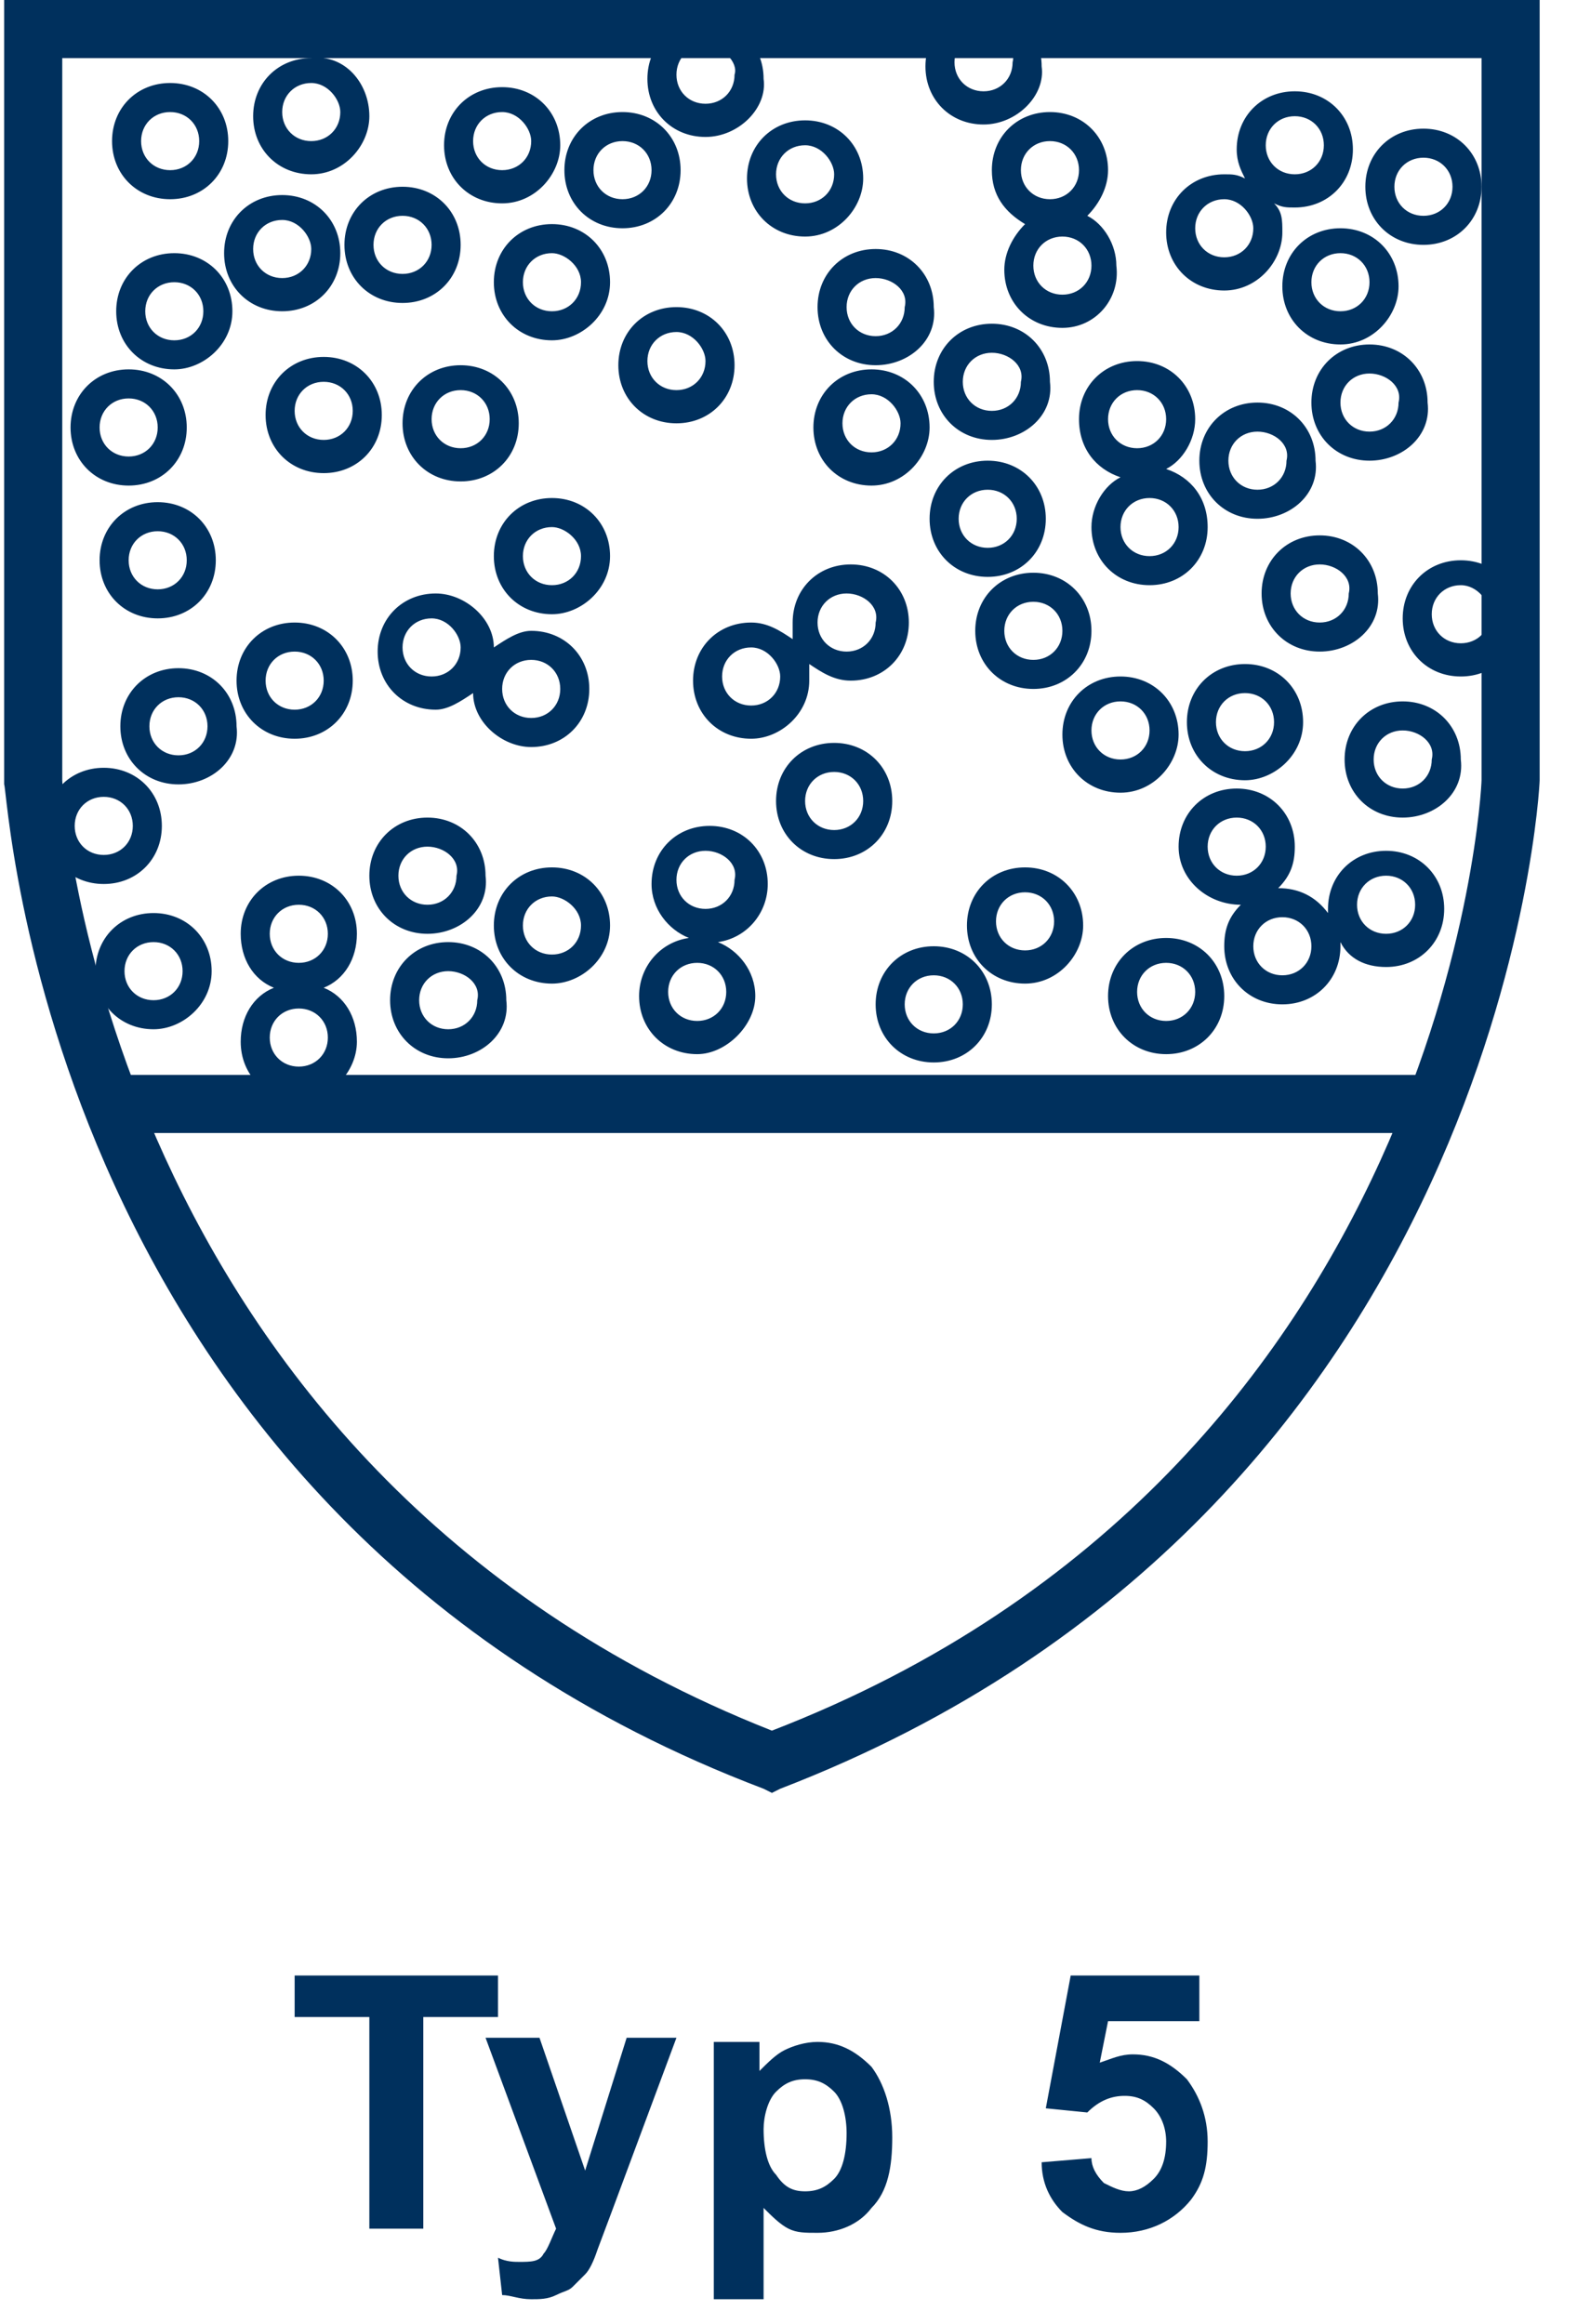
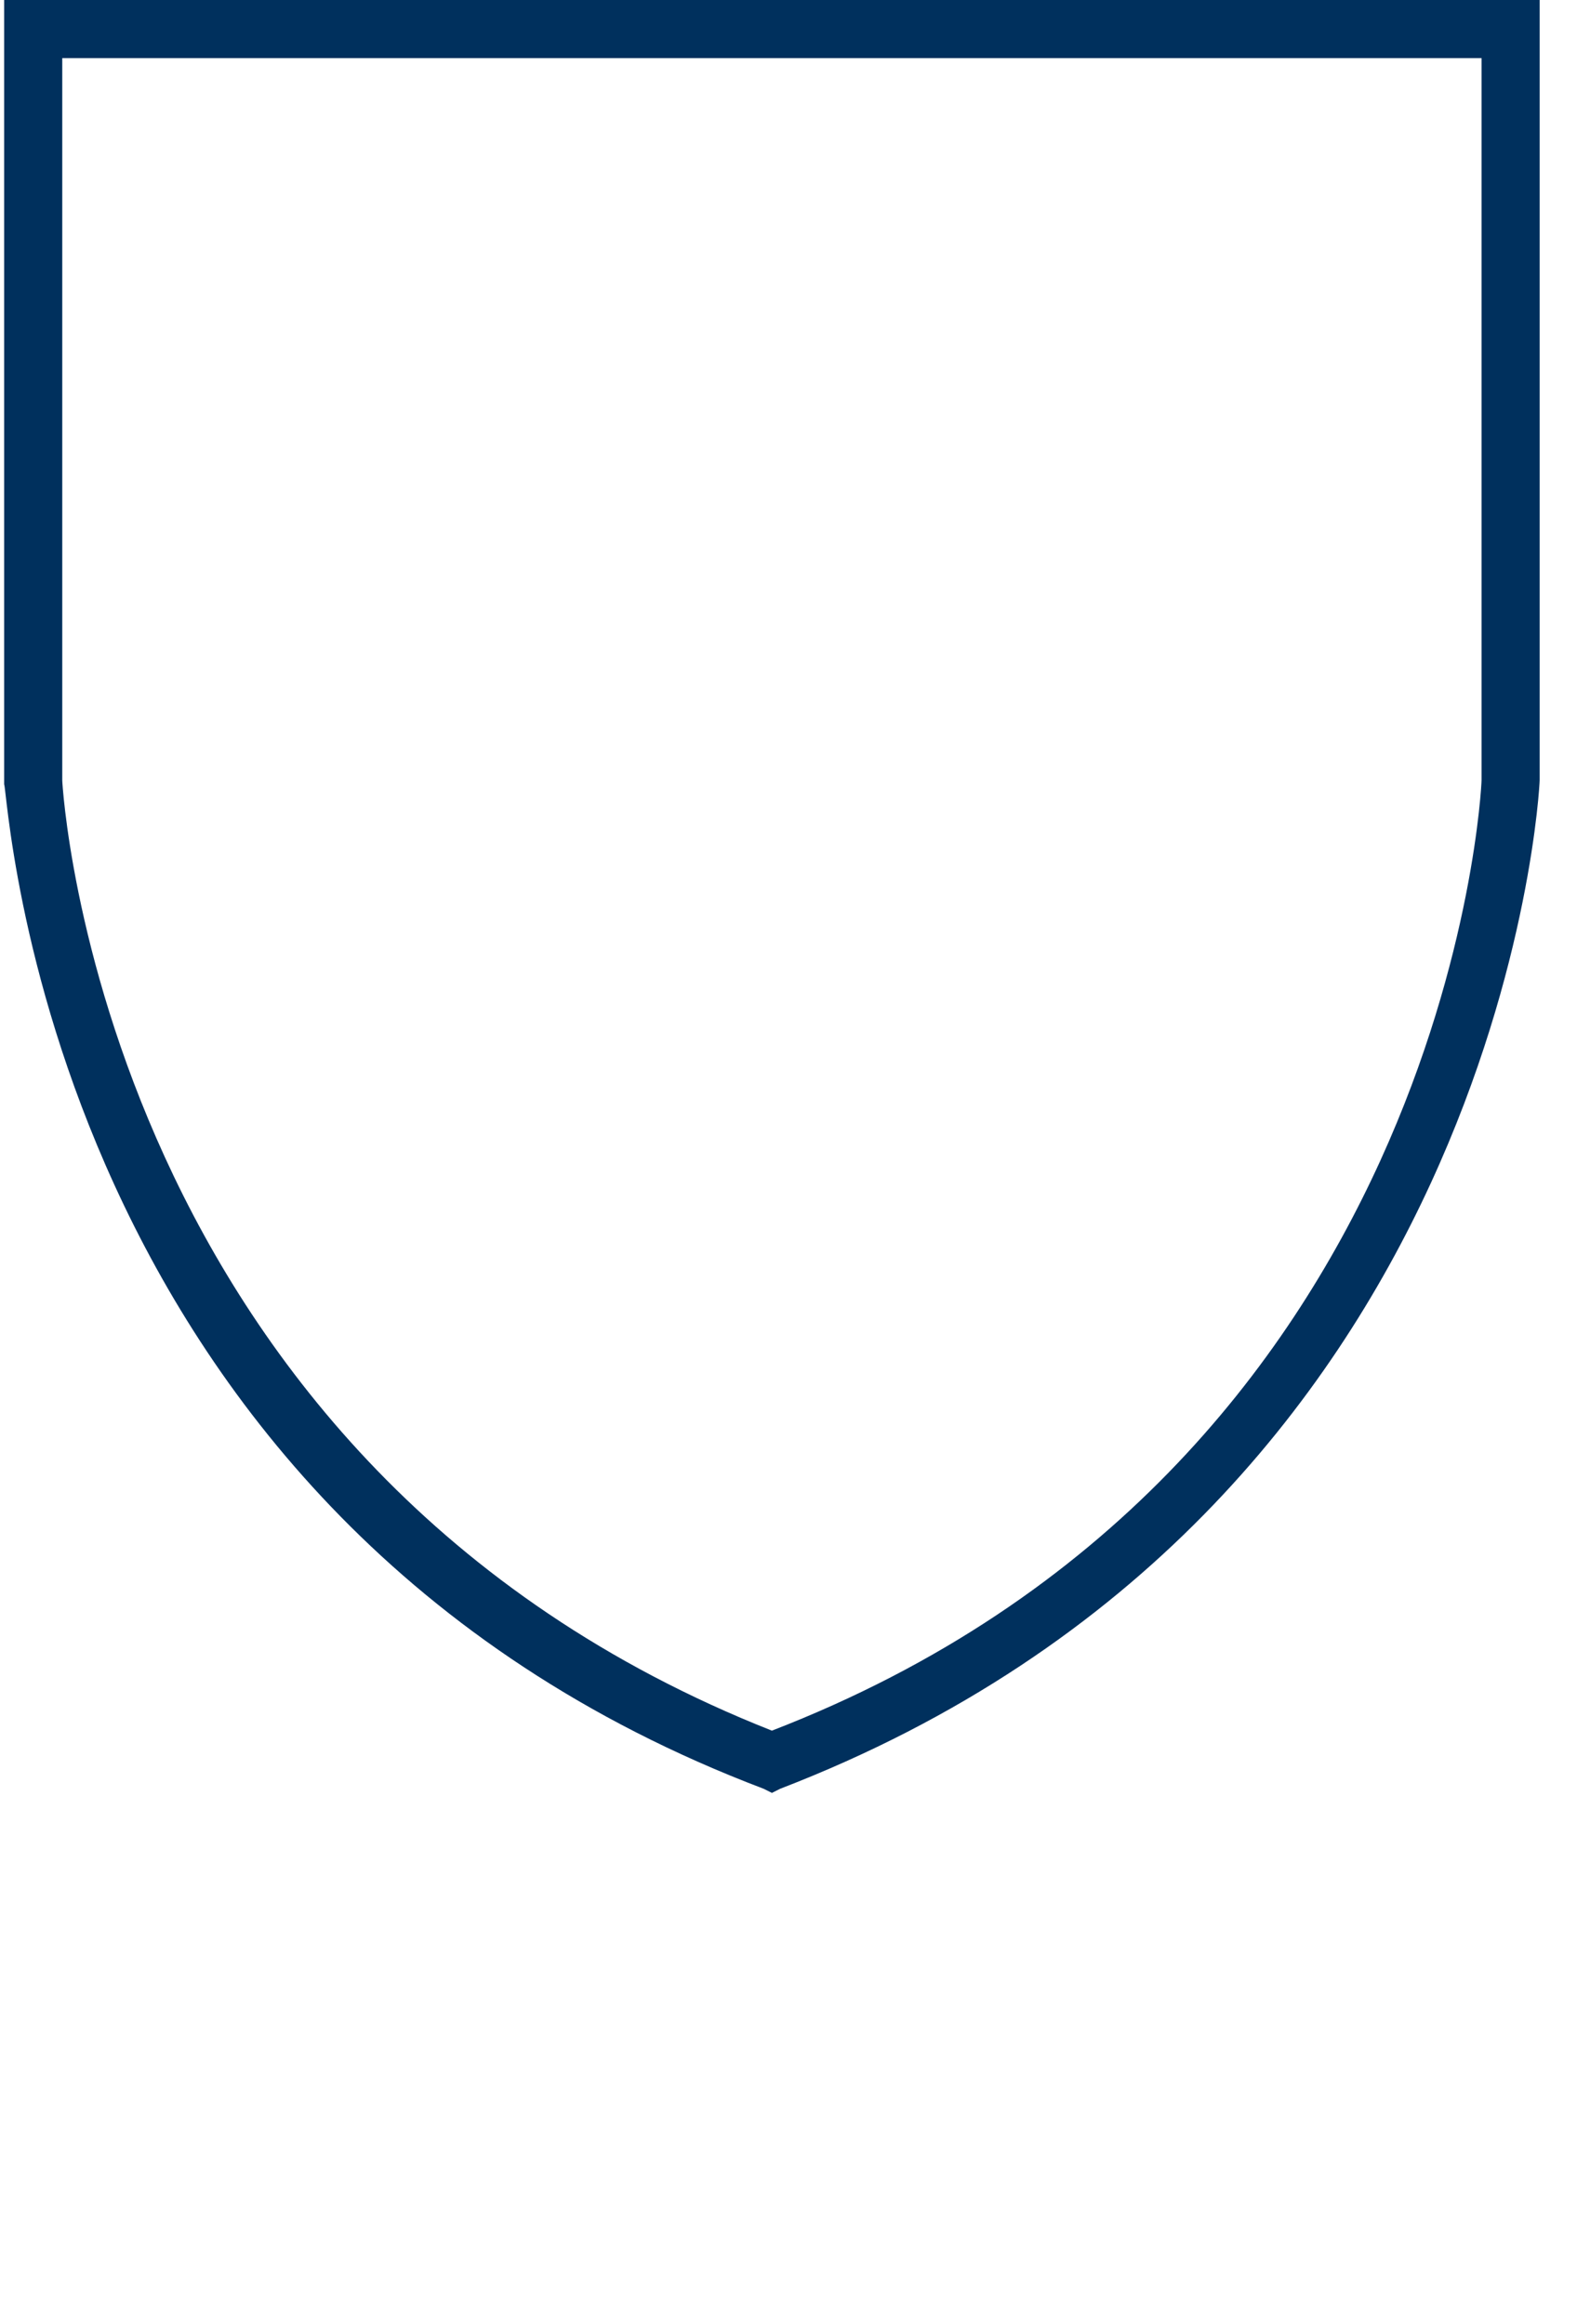
<svg xmlns="http://www.w3.org/2000/svg" width="38px" height="56px" viewBox="0 0 38 56" version="1.1">
  <title>Typ-5</title>
  <g id="Page-1" stroke="none" stroke-width="1" fill="none" fill-rule="evenodd">
    <g id="Microsite-PROTEC-Classic" transform="translate(-303, -447)" fill="#00305D" fill-rule="nonzero">
      <g id="Content" transform="translate(140, 439)">
        <g id="Icon" transform="translate(0, 8)">
          <g id="Typ-5" transform="translate(163.1, 0)">
            <path d="M18.5,43.2 L18.3,43.1 C0.9,36.5 0.1,19 0,18.9 L0,0 L37,0 L37,18.8 C37,19 36.1,36.4 18.7,43.1 L18.5,43.2 Z M1.4,1.4 L1.4,18.8 C1.4,18.9 2.3,35.3 18.5,41.7 C34.8,35.4 35.6,19 35.6,18.8 L35.6,1.4 L1.4,1.4 Z" id="Shape" />
-             <rect id="Rectangle" x="2.8" y="25.9" width="31.4" height="1.4" />
-             <path d="M7.1,26.5 C6.3,26.5 5.7,25.9 5.7,25.1 C5.7,24.5 6,24 6.5,23.8 C6,23.6 5.7,23.1 5.7,22.5 C5.7,21.7 6.3,21.1 7.1,21.1 C7.9,21.1 8.5,21.7 8.5,22.5 C8.5,23.1 8.2,23.6 7.7,23.8 C8.2,24 8.5,24.5 8.5,25.1 C8.5,25.8 7.9,26.5 7.1,26.5 Z M7.1,24.3 C6.7,24.3 6.4,24.6 6.4,25 C6.4,25.4 6.7,25.7 7.1,25.7 C7.5,25.7 7.8,25.4 7.8,25 C7.8,24.6 7.5,24.3 7.1,24.3 Z M7.1,21.8 C6.7,21.8 6.4,22.1 6.4,22.5 C6.4,22.9 6.7,23.2 7.1,23.2 C7.5,23.2 7.8,22.9 7.8,22.5 C7.8,22.1 7.5,21.8 7.1,21.8 Z M22.4,25.6 C21.6,25.6 21,25 21,24.2 C21,23.4 21.6,22.8 22.4,22.8 C23.2,22.8 23.8,23.4 23.8,24.2 C23.8,25 23.2,25.6 22.4,25.6 Z M22.4,23.5 C22,23.5 21.7,23.8 21.7,24.2 C21.7,24.6 22,24.9 22.4,24.9 C22.8,24.9 23.1,24.6 23.1,24.2 C23.1,23.8 22.8,23.5 22.4,23.5 Z M10.7,25.5 C9.9,25.5 9.3,24.9 9.3,24.1 C9.3,23.3 9.9,22.7 10.7,22.7 C11.5,22.7 12.1,23.3 12.1,24.1 C12.2,24.9 11.5,25.5 10.7,25.5 Z M10.7,23.4 C10.3,23.4 10,23.7 10,24.1 C10,24.5 10.3,24.8 10.7,24.8 C11.1,24.8 11.4,24.5 11.4,24.1 C11.5,23.7 11.1,23.4 10.7,23.4 Z M28,25.4 C27.2,25.4 26.6,24.8 26.6,24 C26.6,23.2 27.2,22.6 28,22.6 C28.8,22.6 29.4,23.2 29.4,24 C29.4,24.8 28.8,25.4 28,25.4 Z M28,23.2 C27.6,23.2 27.3,23.5 27.3,23.9 C27.3,24.3 27.6,24.6 28,24.6 C28.4,24.6 28.7,24.3 28.7,23.9 C28.7,23.5 28.4,23.2 28,23.2 Z M16.7,25.4 C15.9,25.4 15.3,24.8 15.3,24 C15.3,23.3 15.8,22.7 16.5,22.6 C16,22.4 15.6,21.9 15.6,21.3 C15.6,20.5 16.2,19.9 17,19.9 C17.8,19.9 18.4,20.5 18.4,21.3 C18.4,22 17.9,22.6 17.2,22.7 C17.7,22.9 18.1,23.4 18.1,24 C18.1,24.7 17.4,25.4 16.7,25.4 Z M16.7,23.2 C16.3,23.2 16,23.5 16,23.9 C16,24.3 16.3,24.6 16.7,24.6 C17.1,24.6 17.4,24.3 17.4,23.9 C17.4,23.5 17.1,23.2 16.7,23.2 Z M16.9,20.5 C16.5,20.5 16.2,20.8 16.2,21.2 C16.2,21.6 16.5,21.9 16.9,21.9 C17.3,21.9 17.6,21.6 17.6,21.2 C17.7,20.8 17.3,20.5 16.9,20.5 Z M3.6,24.8 C2.8,24.8 2.2,24.2 2.2,23.4 C2.2,22.6 2.8,22 3.6,22 C4.4,22 5,22.6 5,23.4 C5,24.2 4.3,24.8 3.6,24.8 Z M3.6,22.7 C3.2,22.7 2.9,23 2.9,23.4 C2.9,23.8 3.2,24.1 3.6,24.1 C4,24.1 4.3,23.8 4.3,23.4 C4.3,23 4,22.7 3.6,22.7 Z M30.8,24.2 C30,24.2 29.4,23.6 29.4,22.8 C29.4,22.4 29.5,22.1 29.8,21.8 C29,21.8 28.3,21.2 28.3,20.4 C28.3,19.6 28.9,19 29.7,19 C30.5,19 31.1,19.6 31.1,20.4 C31.1,20.8 31,21.1 30.7,21.4 C31.2,21.4 31.6,21.6 31.9,22 L31.9,21.9 C31.9,21.1 32.5,20.5 33.3,20.5 C34.1,20.5 34.7,21.1 34.7,21.9 C34.7,22.7 34.1,23.3 33.3,23.3 C32.8,23.3 32.4,23.1 32.2,22.7 L32.2,22.8 C32.2,23.6 31.6,24.2 30.8,24.2 Z M30.8,22.1 C30.4,22.1 30.1,22.4 30.1,22.8 C30.1,23.2 30.4,23.5 30.8,23.5 C31.2,23.5 31.5,23.2 31.5,22.8 C31.5,22.4 31.2,22.1 30.8,22.1 Z M33.3,21.1 C32.9,21.1 32.6,21.4 32.6,21.8 C32.6,22.2 32.9,22.5 33.3,22.5 C33.7,22.5 34,22.2 34,21.8 C34,21.4 33.7,21.1 33.3,21.1 Z M29.7,19.7 C29.3,19.7 29,20 29,20.4 C29,20.8 29.3,21.1 29.7,21.1 C30.1,21.1 30.4,20.8 30.4,20.4 C30.4,20 30.1,19.7 29.7,19.7 Z M13.2,23.7 C12.4,23.7 11.8,23.1 11.8,22.3 C11.8,21.5 12.4,20.9 13.2,20.9 C14,20.9 14.6,21.5 14.6,22.3 C14.6,23.1 13.9,23.7 13.2,23.7 Z M13.2,21.6 C12.8,21.6 12.5,21.9 12.5,22.3 C12.5,22.7 12.8,23 13.2,23 C13.6,23 13.9,22.7 13.9,22.3 C13.9,21.9 13.5,21.6 13.2,21.6 Z M24.6,23.7 C23.8,23.7 23.2,23.1 23.2,22.3 C23.2,21.5 23.8,20.9 24.6,20.9 C25.4,20.9 26,21.5 26,22.3 C26,23 25.4,23.7 24.6,23.7 Z M24.6,21.5 C24.2,21.5 23.9,21.8 23.9,22.2 C23.9,22.6 24.2,22.9 24.6,22.9 C25,22.9 25.3,22.6 25.3,22.2 C25.3,21.8 25,21.5 24.6,21.5 Z M10.2,22.5 C9.4,22.5 8.8,21.9 8.8,21.1 C8.8,20.3 9.4,19.7 10.2,19.7 C11,19.7 11.6,20.3 11.6,21.1 C11.7,21.9 11,22.5 10.2,22.5 Z M10.2,20.4 C9.8,20.4 9.5,20.7 9.5,21.1 C9.5,21.5 9.8,21.8 10.2,21.8 C10.6,21.8 10.9,21.5 10.9,21.1 C11,20.7 10.6,20.4 10.2,20.4 Z M2.4,21.3 C1.6,21.3 1,20.7 1,19.9 C1,19.1 1.6,18.5 2.4,18.5 C3.2,18.5 3.8,19.1 3.8,19.9 C3.8,20.7 3.2,21.3 2.4,21.3 Z M2.4,19.2 C2,19.2 1.7,19.5 1.7,19.9 C1.7,20.3 2,20.6 2.4,20.6 C2.8,20.6 3.1,20.3 3.1,19.9 C3.1,19.5 2.8,19.2 2.4,19.2 Z M20,20.7 C19.2,20.7 18.6,20.1 18.6,19.3 C18.6,18.5 19.2,17.9 20,17.9 C20.8,17.9 21.4,18.5 21.4,19.3 C21.4,20.1 20.8,20.7 20,20.7 Z M20,18.6 C19.6,18.6 19.3,18.9 19.3,19.3 C19.3,19.7 19.6,20 20,20 C20.4,20 20.7,19.7 20.7,19.3 C20.7,18.9 20.4,18.6 20,18.6 Z M33.7,19.7 C32.9,19.7 32.3,19.1 32.3,18.3 C32.3,17.5 32.9,16.9 33.7,16.9 C34.5,16.9 35.1,17.5 35.1,18.3 C35.2,19.1 34.5,19.7 33.7,19.7 Z M33.7,17.6 C33.3,17.6 33,17.9 33,18.3 C33,18.7 33.3,19 33.7,19 C34.1,19 34.4,18.7 34.4,18.3 C34.5,17.9 34.1,17.6 33.7,17.6 Z M26.9,19.1 C26.1,19.1 25.5,18.5 25.5,17.7 C25.5,16.9 26.1,16.3 26.9,16.3 C27.7,16.3 28.3,16.9 28.3,17.7 C28.3,18.4 27.7,19.1 26.9,19.1 Z M26.9,16.9 C26.5,16.9 26.2,17.2 26.2,17.6 C26.2,18 26.5,18.3 26.9,18.3 C27.3,18.3 27.6,18 27.6,17.6 C27.6,17.2 27.3,16.9 26.9,16.9 Z M4.2,18.9 C3.4,18.9 2.8,18.3 2.8,17.5 C2.8,16.7 3.4,16.1 4.2,16.1 C5,16.1 5.6,16.7 5.6,17.5 C5.7,18.3 5,18.9 4.2,18.9 Z M4.2,16.8 C3.8,16.8 3.5,17.1 3.5,17.5 C3.5,17.9 3.8,18.2 4.2,18.2 C4.6,18.2 4.9,17.9 4.9,17.5 C4.9,17.1 4.6,16.8 4.2,16.8 Z M29.9,18.8 C29.1,18.8 28.5,18.2 28.5,17.4 C28.5,16.6 29.1,16 29.9,16 C30.7,16 31.3,16.6 31.3,17.4 C31.3,18.2 30.6,18.8 29.9,18.8 Z M29.9,16.7 C29.5,16.7 29.2,17 29.2,17.4 C29.2,17.8 29.5,18.1 29.9,18.1 C30.3,18.1 30.6,17.8 30.6,17.4 C30.6,17 30.3,16.7 29.9,16.7 Z M12.7,18 C12,18 11.3,17.4 11.3,16.7 C11,16.9 10.7,17.1 10.4,17.1 C9.6,17.1 9,16.5 9,15.7 C9,14.9 9.6,14.3 10.4,14.3 C11.1,14.3 11.8,14.9 11.8,15.6 C12.1,15.4 12.4,15.2 12.7,15.2 C13.5,15.2 14.1,15.8 14.1,16.6 C14.1,17.4 13.5,18 12.7,18 Z M12.7,15.9 C12.3,15.9 12,16.2 12,16.6 C12,17 12.3,17.3 12.7,17.3 C13.1,17.3 13.4,17 13.4,16.6 C13.4,16.2 13.1,15.9 12.7,15.9 Z M10.3,14.9 C9.9,14.9 9.6,15.2 9.6,15.6 C9.6,16 9.9,16.3 10.3,16.3 C10.7,16.3 11,16 11,15.6 C11,15.3 10.7,14.9 10.3,14.9 Z M7,17.8 C6.2,17.8 5.6,17.2 5.6,16.4 C5.6,15.6 6.2,15 7,15 C7.8,15 8.4,15.6 8.4,16.4 C8.4,17.2 7.8,17.8 7,17.8 Z M7,15.7 C6.6,15.7 6.3,16 6.3,16.4 C6.3,16.8 6.6,17.1 7,17.1 C7.4,17.1 7.7,16.8 7.7,16.4 C7.7,16 7.4,15.7 7,15.7 Z M18,17.8 C17.2,17.8 16.6,17.2 16.6,16.4 C16.6,15.6 17.2,15 18,15 C18.4,15 18.7,15.2 19,15.4 C19,15.3 19,15.2 19,15 C19,14.2 19.6,13.6 20.4,13.6 C21.2,13.6 21.8,14.2 21.8,15 C21.8,15.8 21.2,16.4 20.4,16.4 C20,16.4 19.7,16.2 19.4,16 C19.4,16.1 19.4,16.2 19.4,16.4 C19.4,17.2 18.7,17.8 18,17.8 Z M18,15.6 C17.6,15.6 17.3,15.9 17.3,16.3 C17.3,16.7 17.6,17 18,17 C18.4,17 18.7,16.7 18.7,16.3 C18.7,16 18.4,15.6 18,15.6 Z M20.3,14.3 C19.9,14.3 19.6,14.6 19.6,15 C19.6,15.4 19.9,15.7 20.3,15.7 C20.7,15.7 21,15.4 21,15 C21.1,14.6 20.7,14.3 20.3,14.3 Z M24.8,16.6 C24,16.6 23.4,16 23.4,15.2 C23.4,14.4 24,13.8 24.8,13.8 C25.6,13.8 26.2,14.4 26.2,15.2 C26.2,16 25.6,16.6 24.8,16.6 Z M24.8,14.5 C24.4,14.5 24.1,14.8 24.1,15.2 C24.1,15.6 24.4,15.9 24.8,15.9 C25.2,15.9 25.5,15.6 25.5,15.2 C25.5,14.8 25.2,14.5 24.8,14.5 Z M35.1,16.3 C34.3,16.3 33.7,15.7 33.7,14.9 C33.7,14.1 34.3,13.5 35.1,13.5 C35.9,13.5 36.5,14.1 36.5,14.9 C36.5,15.7 35.9,16.3 35.1,16.3 Z M35.1,14.1 C34.7,14.1 34.4,14.4 34.4,14.8 C34.4,15.2 34.7,15.5 35.1,15.5 C35.5,15.5 35.8,15.2 35.8,14.8 C35.8,14.5 35.5,14.1 35.1,14.1 Z M31.7,15.7 C30.9,15.7 30.3,15.1 30.3,14.3 C30.3,13.5 30.9,12.9 31.7,12.9 C32.5,12.9 33.1,13.5 33.1,14.3 C33.2,15.1 32.5,15.7 31.7,15.7 Z M31.7,13.6 C31.3,13.6 31,13.9 31,14.3 C31,14.7 31.3,15 31.7,15 C32.1,15 32.4,14.7 32.4,14.3 C32.5,13.9 32.1,13.6 31.7,13.6 Z M3.7,14.9 C2.9,14.9 2.3,14.3 2.3,13.5 C2.3,12.7 2.9,12.1 3.7,12.1 C4.5,12.1 5.1,12.7 5.1,13.5 C5.1,14.3 4.5,14.9 3.7,14.9 Z M3.7,12.8 C3.3,12.8 3,13.1 3,13.5 C3,13.9 3.3,14.2 3.7,14.2 C4.1,14.2 4.4,13.9 4.4,13.5 C4.4,13.1 4.1,12.8 3.7,12.8 Z M13.2,14.8 C12.4,14.8 11.8,14.2 11.8,13.4 C11.8,12.6 12.4,12 13.2,12 C14,12 14.6,12.6 14.6,13.4 C14.6,14.2 13.9,14.8 13.2,14.8 Z M13.2,12.7 C12.8,12.7 12.5,13 12.5,13.4 C12.5,13.8 12.8,14.1 13.2,14.1 C13.6,14.1 13.9,13.8 13.9,13.4 C13.9,13 13.5,12.7 13.2,12.7 Z M27.6,14.1 C26.8,14.1 26.2,13.5 26.2,12.7 C26.2,12.2 26.5,11.7 26.9,11.5 C26.3,11.3 25.9,10.8 25.9,10.1 C25.9,9.3 26.5,8.7 27.3,8.7 C28.1,8.7 28.7,9.3 28.7,10.1 C28.7,10.6 28.4,11.1 28,11.3 C28.6,11.5 29,12 29,12.7 C29,13.5 28.4,14.1 27.6,14.1 Z M27.6,12 C27.2,12 26.9,12.3 26.9,12.7 C26.9,13.1 27.2,13.4 27.6,13.4 C28,13.4 28.3,13.1 28.3,12.7 C28.3,12.3 28,12 27.6,12 Z M27.3,9.4 C26.9,9.4 26.6,9.7 26.6,10.1 C26.6,10.5 26.9,10.8 27.3,10.8 C27.7,10.8 28,10.5 28,10.1 C28,9.7 27.7,9.4 27.3,9.4 Z M23.7,13.9 C22.9,13.9 22.3,13.3 22.3,12.5 C22.3,11.7 22.9,11.1 23.7,11.1 C24.5,11.1 25.1,11.7 25.1,12.5 C25.1,13.3 24.5,13.9 23.7,13.9 Z M23.7,11.8 C23.3,11.8 23,12.1 23,12.5 C23,12.9 23.3,13.2 23.7,13.2 C24.1,13.2 24.4,12.9 24.4,12.5 C24.4,12.1 24.1,11.8 23.7,11.8 Z M30.2,12.5 C29.4,12.5 28.8,11.9 28.8,11.1 C28.8,10.3 29.4,9.7 30.2,9.7 C31,9.7 31.6,10.3 31.6,11.1 C31.7,11.9 31,12.5 30.2,12.5 Z M30.2,10.4 C29.8,10.4 29.5,10.7 29.5,11.1 C29.5,11.5 29.8,11.8 30.2,11.8 C30.6,11.8 30.9,11.5 30.9,11.1 C31,10.7 30.6,10.4 30.2,10.4 Z M3,11.7 C2.2,11.7 1.6,11.1 1.6,10.3 C1.6,9.5 2.2,8.9 3,8.9 C3.8,8.9 4.4,9.5 4.4,10.3 C4.4,11.1 3.8,11.7 3,11.7 Z M3,9.6 C2.6,9.6 2.3,9.9 2.3,10.3 C2.3,10.7 2.6,11 3,11 C3.4,11 3.7,10.7 3.7,10.3 C3.7,9.9 3.4,9.6 3,9.6 Z M20.9,11.7 C20.1,11.7 19.5,11.1 19.5,10.3 C19.5,9.5 20.1,8.9 20.9,8.9 C21.7,8.9 22.3,9.5 22.3,10.3 C22.3,11 21.7,11.7 20.9,11.7 Z M20.9,9.5 C20.5,9.5 20.2,9.8 20.2,10.2 C20.2,10.6 20.5,10.9 20.9,10.9 C21.3,10.9 21.6,10.6 21.6,10.2 C21.6,9.9 21.3,9.5 20.9,9.5 Z M11,11.6 C10.2,11.6 9.6,11 9.6,10.2 C9.6,9.4 10.2,8.8 11,8.8 C11.8,8.8 12.4,9.4 12.4,10.2 C12.4,11 11.8,11.6 11,11.6 Z M11,9.4 C10.6,9.4 10.3,9.7 10.3,10.1 C10.3,10.5 10.6,10.8 11,10.8 C11.4,10.8 11.7,10.5 11.7,10.1 C11.7,9.7 11.4,9.4 11,9.4 Z M7.7,11.4 C6.9,11.4 6.3,10.8 6.3,10 C6.3,9.2 6.9,8.6 7.7,8.6 C8.5,8.6 9.1,9.2 9.1,10 C9.1,10.8 8.5,11.4 7.7,11.4 Z M7.7,9.2 C7.3,9.2 7,9.5 7,9.9 C7,10.3 7.3,10.6 7.7,10.6 C8.1,10.6 8.4,10.3 8.4,9.9 C8.4,9.5 8.1,9.2 7.7,9.2 Z M32.9,11.1 C32.1,11.1 31.5,10.5 31.5,9.7 C31.5,8.9 32.1,8.3 32.9,8.3 C33.7,8.3 34.3,8.9 34.3,9.7 C34.4,10.5 33.7,11.1 32.9,11.1 Z M32.9,9 C32.5,9 32.2,9.3 32.2,9.7 C32.2,10.1 32.5,10.4 32.9,10.4 C33.3,10.4 33.6,10.1 33.6,9.7 C33.7,9.3 33.3,9 32.9,9 Z M23.8,10.6 C23,10.6 22.4,10 22.4,9.2 C22.4,8.4 23,7.8 23.8,7.8 C24.6,7.8 25.2,8.4 25.2,9.2 C25.3,10 24.6,10.6 23.8,10.6 Z M23.8,8.5 C23.4,8.5 23.1,8.8 23.1,9.2 C23.1,9.6 23.4,9.9 23.8,9.9 C24.2,9.9 24.5,9.6 24.5,9.2 C24.6,8.8 24.2,8.5 23.8,8.5 Z M16.2,10.2 C15.4,10.2 14.8,9.6 14.8,8.8 C14.8,8 15.4,7.4 16.2,7.4 C17,7.4 17.6,8 17.6,8.8 C17.6,9.6 17,10.2 16.2,10.2 Z M16.2,8 C15.8,8 15.5,8.3 15.5,8.7 C15.5,9.1 15.8,9.4 16.2,9.4 C16.6,9.4 16.9,9.1 16.9,8.7 C16.9,8.4 16.6,8 16.2,8 Z M4.1,8.9 C3.3,8.9 2.7,8.3 2.7,7.5 C2.7,6.7 3.3,6.1 4.1,6.1 C4.9,6.1 5.5,6.7 5.5,7.5 C5.5,8.3 4.8,8.9 4.1,8.9 Z M4.1,6.8 C3.7,6.8 3.4,7.1 3.4,7.5 C3.4,7.9 3.7,8.2 4.1,8.2 C4.5,8.2 4.8,7.9 4.8,7.5 C4.8,7.1 4.5,6.8 4.1,6.8 Z M21,8.8 C20.2,8.8 19.6,8.2 19.6,7.4 C19.6,6.6 20.2,6 21,6 C21.8,6 22.4,6.6 22.4,7.4 C22.5,8.2 21.8,8.8 21,8.8 Z M21,6.7 C20.6,6.7 20.3,7 20.3,7.4 C20.3,7.8 20.6,8.1 21,8.1 C21.4,8.1 21.7,7.8 21.7,7.4 C21.8,7 21.4,6.7 21,6.7 Z M32.2,8.3 C31.4,8.3 30.8,7.7 30.8,6.9 C30.8,6.1 31.4,5.5 32.2,5.5 C33,5.5 33.6,6.1 33.6,6.9 C33.6,7.6 33,8.3 32.2,8.3 Z M32.2,6.1 C31.8,6.1 31.5,6.4 31.5,6.8 C31.5,7.2 31.8,7.5 32.2,7.5 C32.6,7.5 32.9,7.2 32.9,6.8 C32.9,6.4 32.6,6.1 32.2,6.1 Z M13.2,8.2 C12.4,8.2 11.8,7.6 11.8,6.8 C11.8,6 12.4,5.4 13.2,5.4 C14,5.4 14.6,6 14.6,6.8 C14.6,7.6 13.9,8.2 13.2,8.2 Z M13.2,6.1 C12.8,6.1 12.5,6.4 12.5,6.8 C12.5,7.2 12.8,7.5 13.2,7.5 C13.6,7.5 13.9,7.2 13.9,6.8 C13.9,6.4 13.5,6.1 13.2,6.1 Z M25.5,7.9 C24.7,7.9 24.1,7.3 24.1,6.5 C24.1,6.1 24.3,5.7 24.6,5.4 C24.1,5.1 23.8,4.7 23.8,4.1 C23.8,3.3 24.4,2.7 25.2,2.7 C26,2.7 26.6,3.3 26.6,4.1 C26.6,4.5 26.4,4.9 26.1,5.2 C26.5,5.4 26.8,5.9 26.8,6.4 C26.9,7.2 26.3,7.9 25.5,7.9 Z M25.5,5.7 C25.1,5.7 24.8,6 24.8,6.4 C24.8,6.8 25.1,7.1 25.5,7.1 C25.9,7.1 26.2,6.8 26.2,6.4 C26.2,6 25.9,5.7 25.5,5.7 Z M25.2,3.4 C24.8,3.4 24.5,3.7 24.5,4.1 C24.5,4.5 24.8,4.8 25.2,4.8 C25.6,4.8 25.9,4.5 25.9,4.1 C25.9,3.7 25.6,3.4 25.2,3.4 Z M6.7,7.5 C5.9,7.5 5.3,6.9 5.3,6.1 C5.3,5.3 5.9,4.7 6.7,4.7 C7.5,4.7 8.1,5.3 8.1,6.1 C8.1,6.9 7.5,7.5 6.7,7.5 Z M6.7,5.3 C6.3,5.3 6,5.6 6,6 C6,6.4 6.3,6.7 6.7,6.7 C7.1,6.7 7.4,6.4 7.4,6 C7.4,5.7 7.1,5.3 6.7,5.3 Z M9.6,7.3 C8.8,7.3 8.2,6.7 8.2,5.9 C8.2,5.1 8.8,4.5 9.6,4.5 C10.4,4.5 11,5.1 11,5.9 C11,6.7 10.4,7.3 9.6,7.3 Z M9.6,5.2 C9.2,5.2 8.9,5.5 8.9,5.9 C8.9,6.3 9.2,6.6 9.6,6.6 C10,6.6 10.3,6.3 10.3,5.9 C10.3,5.5 10,5.2 9.6,5.2 Z M29.4,7 C28.6,7 28,6.4 28,5.6 C28,4.8 28.6,4.2 29.4,4.2 C29.6,4.2 29.7,4.2 29.9,4.3 C29.8,4.1 29.7,3.9 29.7,3.6 C29.7,2.8 30.3,2.2 31.1,2.2 C31.9,2.2 32.5,2.8 32.5,3.6 C32.5,4.4 31.9,5 31.1,5 C30.9,5 30.8,5 30.6,4.9 C30.8,5.1 30.8,5.3 30.8,5.6 C30.8,6.3 30.2,7 29.4,7 Z M29.4,4.8 C29,4.8 28.7,5.1 28.7,5.5 C28.7,5.9 29,6.2 29.4,6.2 C29.8,6.2 30.1,5.9 30.1,5.5 C30.1,5.2 29.8,4.8 29.4,4.8 Z M31.1,2.8 C30.7,2.8 30.4,3.1 30.4,3.5 C30.4,3.9 30.7,4.2 31.1,4.2 C31.5,4.2 31.8,3.9 31.8,3.5 C31.8,3.1 31.5,2.8 31.1,2.8 Z M34.2,5.9 C33.4,5.9 32.8,5.3 32.8,4.5 C32.8,3.7 33.4,3.1 34.2,3.1 C35,3.1 35.6,3.7 35.6,4.5 C35.6,5.3 35,5.9 34.2,5.9 Z M34.2,3.8 C33.8,3.8 33.5,4.1 33.5,4.5 C33.5,4.9 33.8,5.2 34.2,5.2 C34.6,5.2 34.9,4.9 34.9,4.5 C34.9,4.1 34.6,3.8 34.2,3.8 Z M19.3,5.7 C18.5,5.7 17.9,5.1 17.9,4.3 C17.9,3.5 18.5,2.9 19.3,2.9 C20.1,2.9 20.7,3.5 20.7,4.3 C20.7,5 20.1,5.7 19.3,5.7 Z M19.3,3.5 C18.9,3.5 18.6,3.8 18.6,4.2 C18.6,4.6 18.9,4.9 19.3,4.9 C19.7,4.9 20,4.6 20,4.2 C20,3.9 19.7,3.5 19.3,3.5 Z M14.9,5.5 C14.1,5.5 13.5,4.9 13.5,4.1 C13.5,3.3 14.1,2.7 14.9,2.7 C15.7,2.7 16.3,3.3 16.3,4.1 C16.3,4.9 15.7,5.5 14.9,5.5 Z M14.9,3.4 C14.5,3.4 14.2,3.7 14.2,4.1 C14.2,4.5 14.5,4.8 14.9,4.8 C15.3,4.8 15.6,4.5 15.6,4.1 C15.6,3.7 15.3,3.4 14.9,3.4 Z M12,4.9 C11.2,4.9 10.6,4.3 10.6,3.5 C10.6,2.7 11.2,2.1 12,2.1 C12.8,2.1 13.4,2.7 13.4,3.5 C13.4,4.2 12.8,4.9 12,4.9 Z M12,2.7 C11.6,2.7 11.3,3 11.3,3.4 C11.3,3.8 11.6,4.1 12,4.1 C12.4,4.1 12.7,3.8 12.7,3.4 C12.7,3.1 12.4,2.7 12,2.7 Z M4,4.8 C3.2,4.8 2.6,4.2 2.6,3.4 C2.6,2.6 3.2,2 4,2 C4.8,2 5.4,2.6 5.4,3.4 C5.4,4.2 4.8,4.8 4,4.8 Z M4,2.7 C3.6,2.7 3.3,3 3.3,3.4 C3.3,3.8 3.6,4.1 4,4.1 C4.4,4.1 4.7,3.8 4.7,3.4 C4.7,3 4.4,2.7 4,2.7 Z M7.4,4.2 C6.6,4.2 6,3.6 6,2.8 C6,2 6.6,1.4 7.4,1.4 C8.2,1.3 8.8,2 8.8,2.8 C8.8,3.5 8.2,4.2 7.4,4.2 Z M7.4,2 C7,2 6.7,2.3 6.7,2.7 C6.7,3.1 7,3.4 7.4,3.4 C7.8,3.4 8.1,3.1 8.1,2.7 C8.1,2.4 7.8,2 7.4,2 Z M16.9,3.3 C16.1,3.3 15.5,2.7 15.5,1.9 C15.5,1.1 16.1,0.5 16.9,0.5 C17.7,0.5 18.3,1.1 18.3,1.9 C18.4,2.6 17.7,3.3 16.9,3.3 Z M16.9,1.1 C16.5,1.1 16.2,1.4 16.2,1.8 C16.2,2.2 16.5,2.5 16.9,2.5 C17.3,2.5 17.6,2.2 17.6,1.8 C17.7,1.5 17.3,1.1 16.9,1.1 Z M23.6,3 C22.8,3 22.2,2.4 22.2,1.6 C22.2,0.8 22.8,0.2 23.6,0.2 C24.4,0.2 25,0.8 25,1.6 C25.1,2.3 24.4,3 23.6,3 Z M23.6,0.8 C23.2,0.8 22.9,1.1 22.9,1.5 C22.9,1.9 23.2,2.2 23.6,2.2 C24,2.2 24.3,1.9 24.3,1.5 C24.4,1.1 24,0.8 23.6,0.8 Z" id="Shape" />
-             <path d="M25.5,53.3 C25.9,53.6 26.3,53.8 26.9,53.8 C27.6,53.8 28.2,53.5 28.6,53 C28.9,52.6 29,52.2 29,51.6 C29,51 28.8,50.5 28.5,50.1 C28.1,49.7 27.7,49.5 27.2,49.5 C26.9,49.5 26.7,49.6 26.4,49.7 L26.6,48.7 L28.8,48.7 L28.8,47.6 L25.7,47.6 L25.1,50.8 L26.1,50.9 C26.4,50.6 26.7,50.5 27,50.5 C27.3,50.5 27.5,50.6 27.7,50.8 C27.9,51 28,51.3 28,51.6 C28,52 27.9,52.3 27.7,52.5 C27.5,52.7 27.3,52.8 27.1,52.8 C26.9,52.8 26.7,52.7 26.5,52.6 C26.3,52.4 26.2,52.2 26.2,52 L25,52.1 C25,52.6 25.2,53 25.5,53.3 M18.6,50.4 C18.8,50.2 19,50.1 19.3,50.1 C19.6,50.1 19.8,50.2 20,50.4 C20.2,50.6 20.3,51 20.3,51.4 C20.3,51.9 20.2,52.3 20,52.5 C19.8,52.7 19.6,52.8 19.3,52.8 C19,52.8 18.8,52.7 18.6,52.4 C18.4,52.2 18.3,51.8 18.3,51.3 C18.3,51 18.4,50.6 18.6,50.4 M17.1,55.4 L18.3,55.4 L18.3,53.2 C18.5,53.4 18.7,53.6 18.9,53.7 C19.1,53.8 19.3,53.8 19.6,53.8 C20.1,53.8 20.6,53.6 20.9,53.2 C21.3,52.8 21.4,52.2 21.4,51.5 C21.4,50.8 21.2,50.2 20.9,49.8 C20.5,49.4 20.1,49.2 19.6,49.2 C19.3,49.2 19,49.3 18.8,49.4 C18.6,49.5 18.4,49.7 18.2,49.9 L18.2,49.2 L17.1,49.2 C17.1,49.2 17.1,55.4 17.1,55.4 Z M13.3,53.7 C13.2,53.9 13.1,54.2 13,54.3 C12.9,54.5 12.7,54.5 12.4,54.5 C12.3,54.5 12.1,54.5 11.9,54.4 L12,55.3 C12.2,55.3 12.4,55.4 12.7,55.4 C12.9,55.4 13.1,55.4 13.3,55.3 C13.5,55.2 13.6,55.2 13.7,55.1 C13.8,55 13.9,54.9 14,54.8 C14.1,54.7 14.2,54.5 14.3,54.2 L14.6,53.4 L16.2,49.1 L15,49.1 L14,52.3 L12.9,49.1 L11.6,49.1 L13.3,53.7 Z M10.1,53.7 L10.1,48.6 L11.9,48.6 L11.9,47.6 L7,47.6 L7,48.6 L8.8,48.6 L8.8,53.7 L10.1,53.7 Z" id="Shape" />
          </g>
        </g>
      </g>
    </g>
  </g>
</svg>